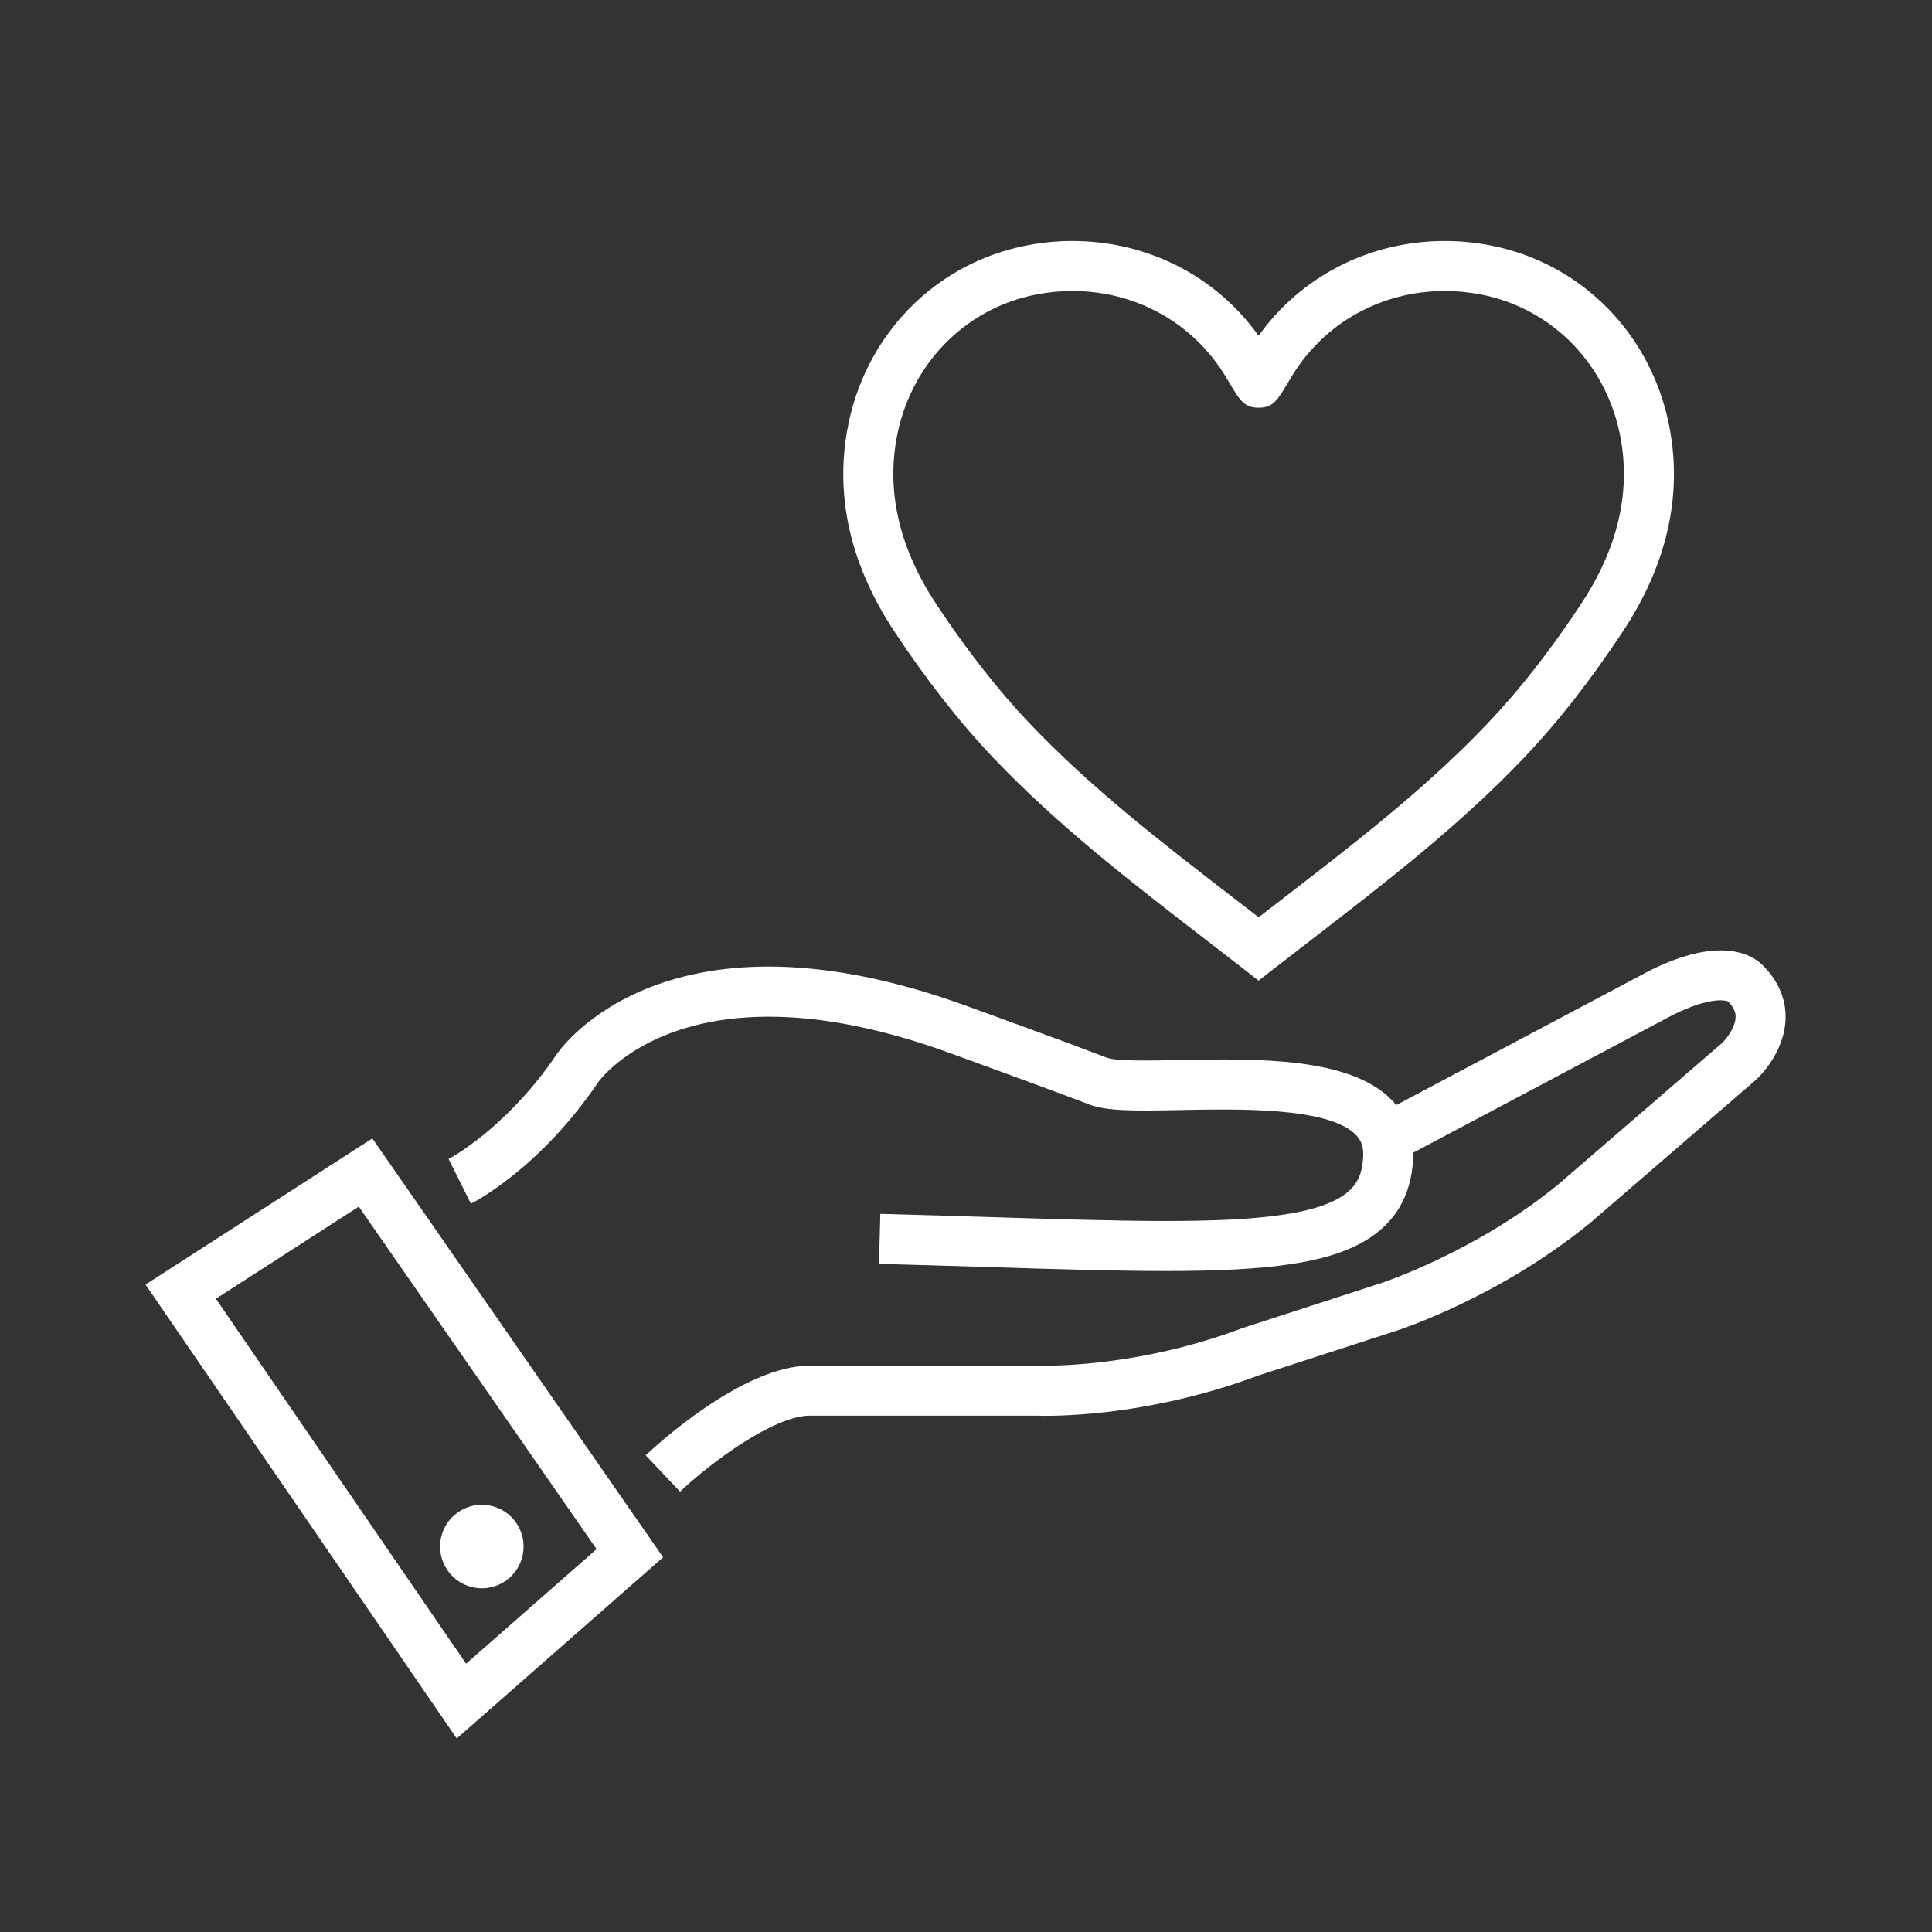
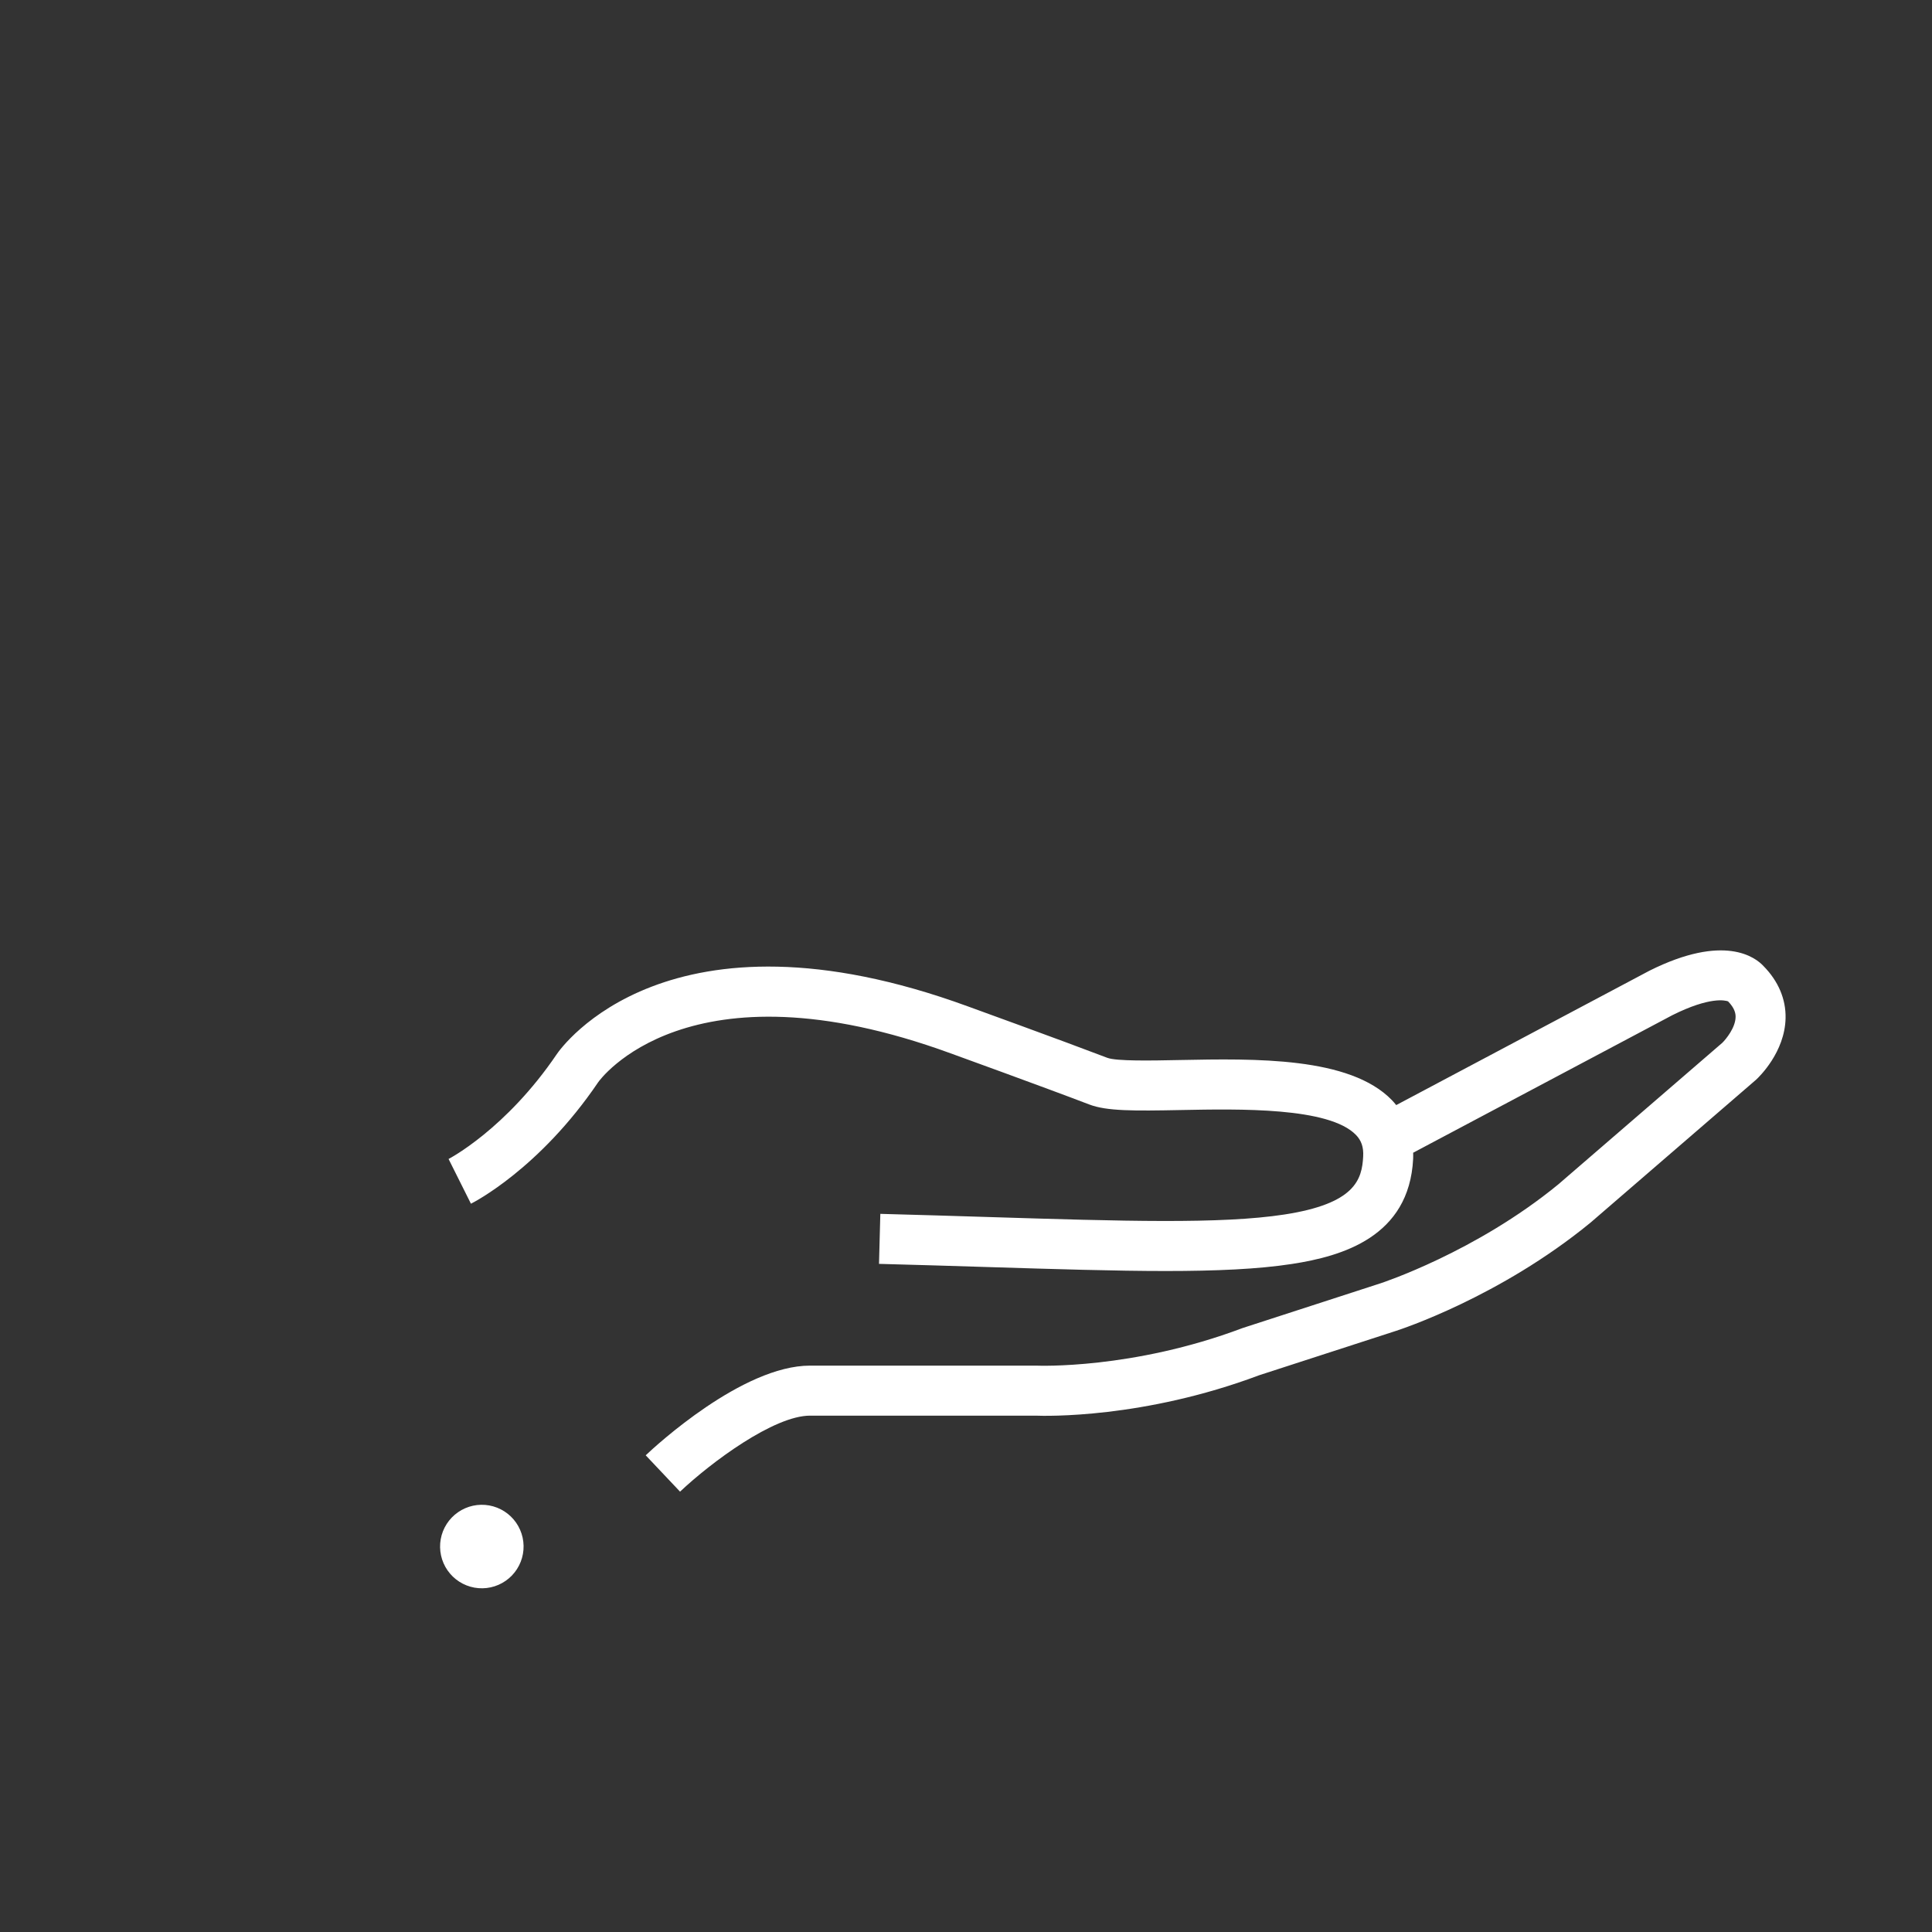
<svg xmlns="http://www.w3.org/2000/svg" width="800" viewBox="0 0 600 600" height="800" preserveAspectRatio="xMidYMid meet">
  <rect x="0" y="0" width="600" height="600" fill="#333333" stroke="none" />
  <defs>
    <clipPath id="f84f300ff6">
      <path d="M 261 74.879 L 520 74.879 L 520 305 L 261 305 Z M 261 74.879 " clip-rule="nonzero" />
    </clipPath>
    <clipPath id="542735b735">
-       <path d="M 45 353 L 206 353 L 206 539.879 L 45 539.879 Z M 45 353 " clip-rule="nonzero" />
-     </clipPath>
+       </clipPath>
  </defs>
  <g clip-path="url(#f84f300ff6)">
-     <path fill="#ffffff" d="M 308.637 235.504 C 328.566 256.438 351.805 274.359 374.277 291.684 C 378.211 294.719 382.156 297.762 386.105 300.832 L 390.875 304.543 L 395.645 300.832 C 399.594 297.762 403.539 294.719 407.473 291.684 C 429.945 274.355 453.184 256.438 473.113 235.504 C 483.781 224.305 493.875 211.426 503.973 196.137 C 517.402 175.816 522.355 154.867 518.684 133.859 C 513.539 104.453 491.66 81.832 462.941 76.227 C 458.246 75.309 453.461 74.844 448.723 74.844 C 425.355 74.844 404.129 85.746 390.875 104.273 C 377.617 85.742 356.395 74.844 333.027 74.844 C 328.285 74.844 323.504 75.309 318.809 76.227 C 290.086 81.832 268.207 104.453 263.066 133.859 C 259.395 154.863 264.344 175.812 277.773 196.133 C 287.711 211.188 298.098 224.434 308.637 235.504 Z M 278.367 136.535 C 282.391 113.523 299.434 95.832 321.781 91.469 C 325.5 90.746 329.285 90.375 333.027 90.375 C 352.844 90.375 370.672 100.355 380.715 117.078 L 381.703 118.73 C 385.027 124.312 386.402 126.625 390.914 126.625 C 390.918 126.625 390.922 126.625 390.922 126.625 C 395.367 126.598 396.734 124.293 400.051 118.73 L 401.043 117.074 C 411.082 100.355 428.906 90.375 448.727 90.375 C 452.469 90.375 456.25 90.742 459.965 91.469 C 482.316 95.832 499.359 113.52 503.387 136.535 C 506.348 153.5 502.188 170.672 491.016 187.574 C 481.426 202.09 471.891 214.266 461.863 224.793 C 442.754 244.867 421.008 261.633 397.988 279.383 C 395.617 281.211 393.25 283.039 390.875 284.871 C 388.5 283.039 386.129 281.207 383.766 279.383 C 360.742 261.633 338.996 244.867 319.887 224.793 C 309.98 214.387 300.172 201.863 290.738 187.57 C 279.562 170.672 275.402 153.5 278.367 136.535 Z M 278.367 136.535 " fill-opacity="1" fill-rule="nonzero" />
-   </g>
+     </g>
  <path fill="#ffffff" d="M 547.672 300.02 C 545.168 297.309 535.504 289.836 512.23 301.473 L 433.609 343.195 C 433.18 342.668 432.738 342.141 432.258 341.645 C 419.18 328.164 389.867 328.742 366.312 329.203 C 357.57 329.379 346.695 329.594 343.867 328.508 C 329.508 323.02 300.789 312.617 300.523 312.52 C 207.449 278.512 174.293 325.348 172.922 327.367 C 157.125 350.676 139.457 359.855 139.305 359.93 L 146.254 373.824 C 147.117 373.395 167.559 362.965 185.777 336.09 C 186.043 335.695 213.363 297.211 295.211 327.117 C 295.5 327.223 324.094 337.578 338.32 343.02 C 343.707 345.078 352.148 345.02 366.617 344.734 C 384.984 344.375 412.734 343.828 421.105 352.461 C 422.801 354.211 423.492 356.262 423.348 359.117 C 422.98 366.41 420.789 373.809 398.863 377.18 C 379.223 380.199 348.898 379.258 306.938 377.957 C 296.469 377.633 285.293 377.285 273.395 376.973 L 272.984 392.504 C 284.863 392.812 296.008 393.16 306.453 393.484 C 327.875 394.148 346.32 394.723 362.039 394.723 C 377.727 394.723 390.707 394.152 401.223 392.535 C 416.793 390.141 437.641 384.152 438.863 359.898 C 438.895 359.254 438.879 358.621 438.871 357.988 L 519.348 315.281 C 531.074 309.418 535.844 310.68 536.664 310.98 C 538.781 313.156 539.016 314.789 539.004 315.836 C 538.961 319.137 536.027 322.727 534.883 323.848 L 483.941 367.82 C 458.277 388.871 429.051 398.441 428.734 398.543 L 386.109 412.367 L 385.77 412.484 C 351.711 425.305 322.328 424.129 322.051 424.113 L 251.574 424.105 C 230.59 424.105 203.539 449.105 200.527 451.957 L 211.195 463.246 C 220.852 454.117 240.348 439.641 251.574 439.641 L 321.508 439.641 C 324.57 439.766 355.078 440.602 391.074 427.086 L 433.504 413.328 C 434.805 412.91 465.754 402.828 493.941 379.707 L 545.375 335.309 C 546.289 334.465 554.316 326.766 554.527 316.199 C 554.652 310.289 552.281 304.699 547.672 300.02 Z M 547.672 300.02 " fill-opacity="1" fill-rule="nonzero" />
  <g clip-path="url(#542735b735)">
    <path fill="#ffffff" d="M 45.195 398.938 L 141.844 539.902 L 205.938 483.621 L 115.633 353.543 Z M 144.754 516.676 L 67.047 403.336 L 111.43 374.73 L 185.273 481.094 Z M 144.754 516.676 " fill-opacity="1" fill-rule="nonzero" />
  </g>
  <path fill="#ffffff" d="M 160.289 472.891 C 160.773 473.59 161.188 474.332 161.527 475.113 C 161.867 475.891 162.129 476.699 162.309 477.531 C 162.488 478.363 162.586 479.203 162.602 480.055 C 162.617 480.906 162.551 481.75 162.398 482.59 C 162.25 483.43 162.016 484.242 161.707 485.035 C 161.395 485.828 161.008 486.582 160.547 487.301 C 160.086 488.016 159.562 488.68 158.973 489.293 C 158.379 489.906 157.734 490.457 157.035 490.941 C 156.336 491.426 155.598 491.84 154.816 492.18 C 154.035 492.52 153.227 492.781 152.395 492.961 C 151.562 493.145 150.723 493.242 149.871 493.258 C 149.02 493.273 148.176 493.203 147.336 493.055 C 146.5 492.902 145.684 492.672 144.891 492.359 C 144.098 492.047 143.344 491.66 142.629 491.203 C 141.91 490.742 141.246 490.215 140.633 489.625 C 140.02 489.031 139.473 488.387 138.984 487.688 C 138.5 486.988 138.086 486.25 137.746 485.469 C 137.406 484.688 137.145 483.883 136.965 483.051 C 136.785 482.219 136.688 481.375 136.672 480.523 C 136.656 479.672 136.723 478.828 136.875 477.992 C 137.023 477.152 137.258 476.336 137.566 475.543 C 137.879 474.754 138.266 473.996 138.727 473.281 C 139.188 472.566 139.711 471.898 140.301 471.289 C 140.895 470.676 141.539 470.125 142.238 469.641 C 142.938 469.152 143.676 468.742 144.457 468.402 C 145.238 468.059 146.047 467.801 146.879 467.617 C 147.711 467.438 148.551 467.34 149.402 467.324 C 150.254 467.309 151.098 467.375 151.938 467.527 C 152.773 467.68 153.59 467.91 154.383 468.223 C 155.176 468.531 155.93 468.918 156.645 469.379 C 157.363 469.84 158.027 470.363 158.641 470.957 C 159.254 471.547 159.801 472.191 160.289 472.891 Z M 160.289 472.891 " fill-opacity="1" fill-rule="nonzero" />
</svg>